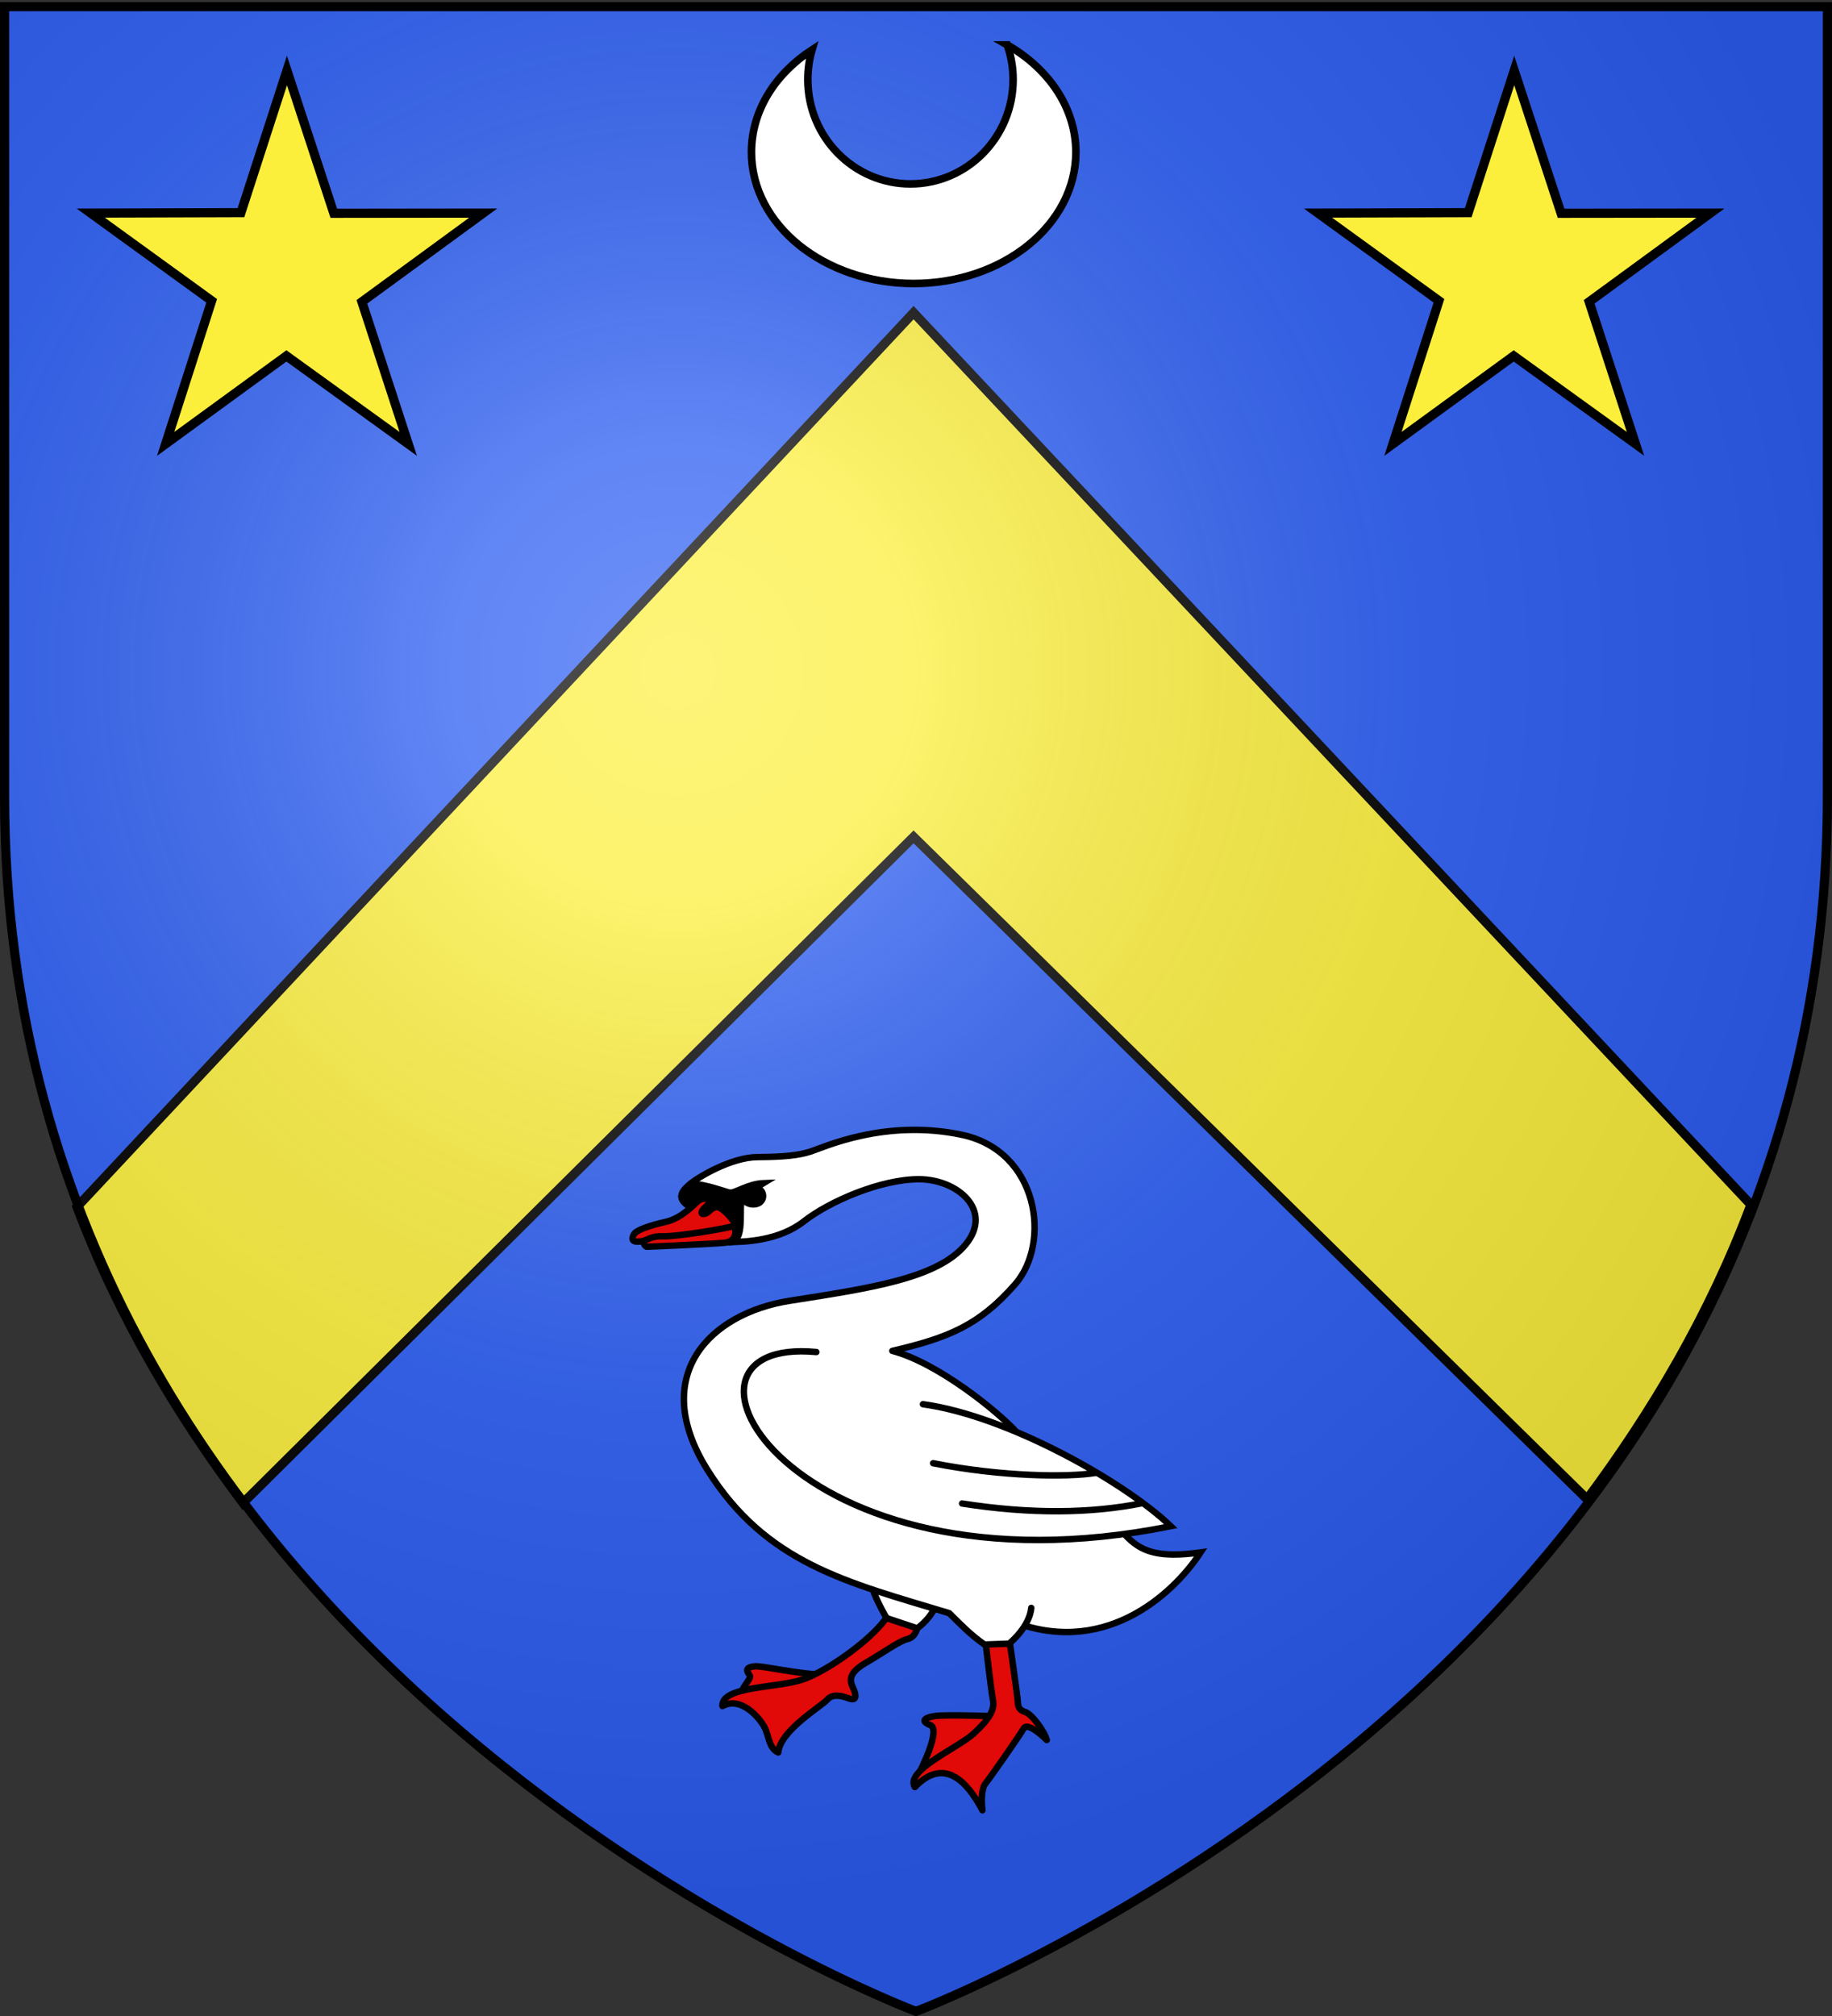
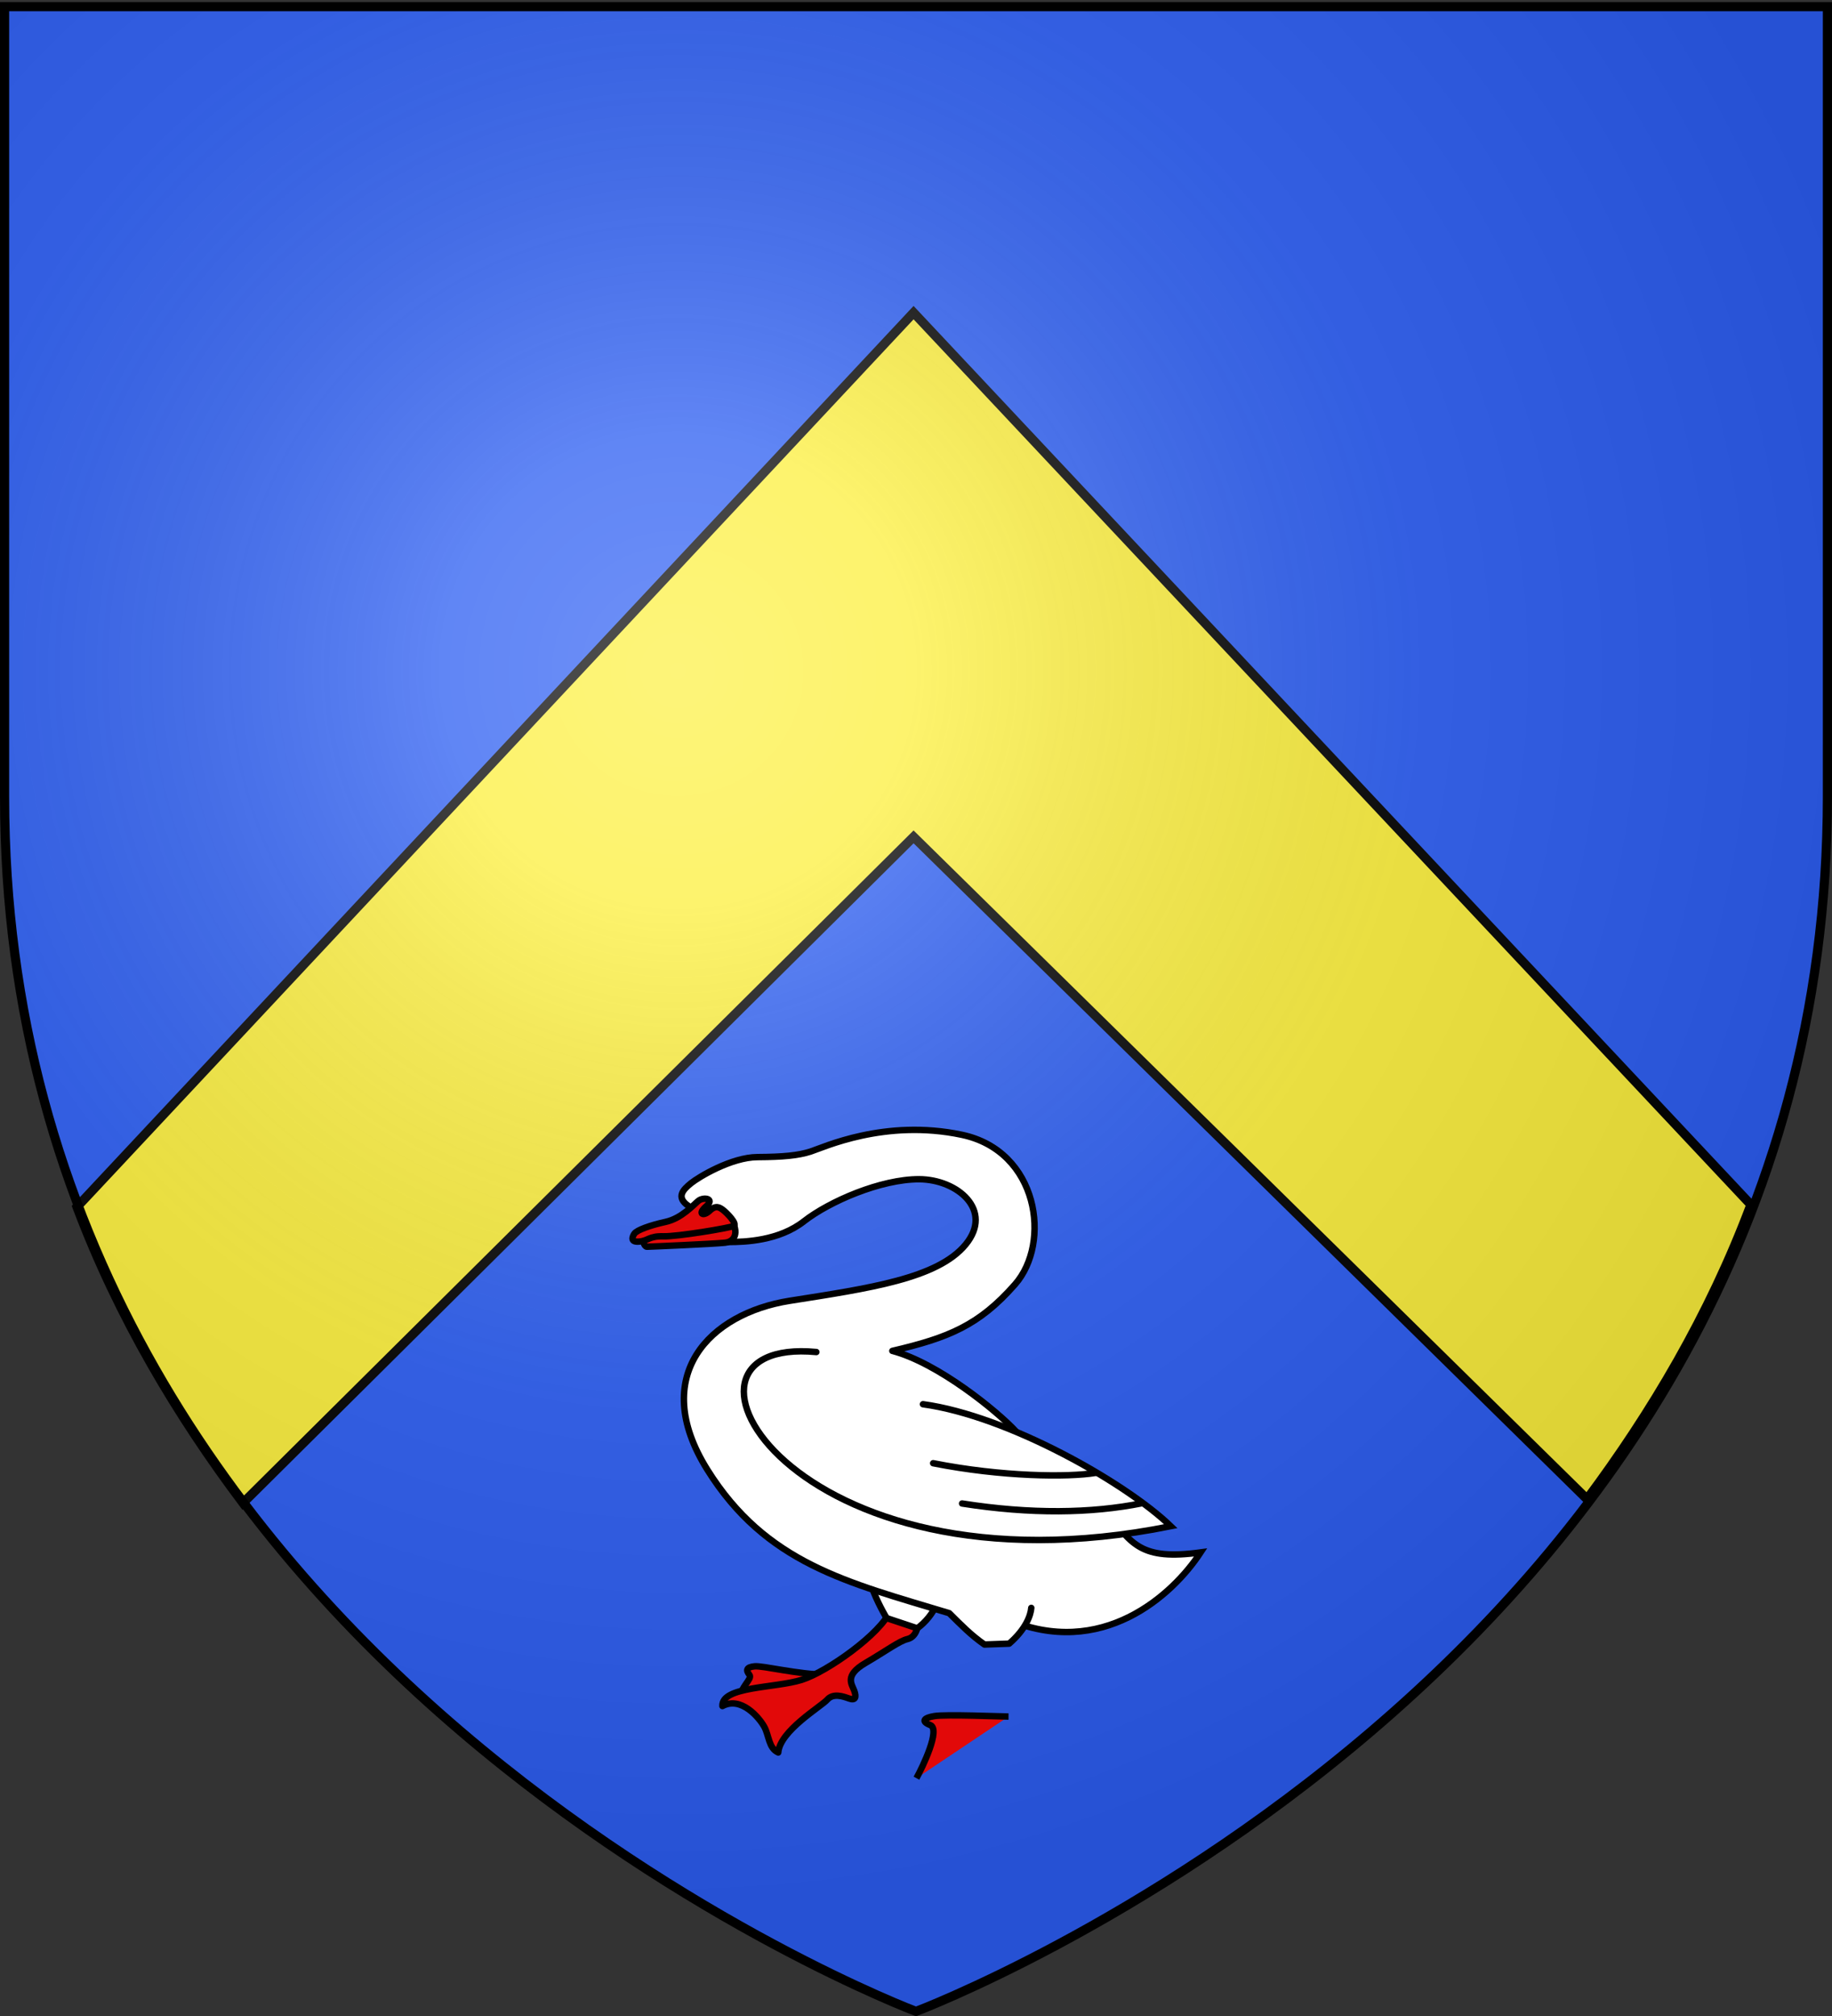
<svg xmlns="http://www.w3.org/2000/svg" xmlns:xlink="http://www.w3.org/1999/xlink" width="600" height="660" version="1.0">
  <rect width="100%" height="100%" fill="#333333" stroke="none" />
  <desc>Flag of Canton of Valais (Wallis)</desc>
  <defs>
    <radialGradient xlink:href="#b" id="c" cx="221.445" cy="226.331" r="300" fx="221.445" fy="226.331" gradientTransform="matrix(1.353 0 0 1.349 -77.63 -85.747)" gradientUnits="userSpaceOnUse" />
    <linearGradient id="b">
      <stop offset="0" style="stop-color:white;stop-opacity:.314" />
      <stop offset=".19" style="stop-color:white;stop-opacity:.251" />
      <stop offset=".6" style="stop-color:#6b6b6b;stop-opacity:.125" />
      <stop offset="1" style="stop-color:black;stop-opacity:.125" />
    </linearGradient>
  </defs>
  <g style="display:inline">
    <path d="M300 658.5s298.5-112.32 298.5-397.772V2.176H1.5v258.552C1.5 546.18 300 658.5 300 658.5" style="fill:#2b5df2;fill-opacity:1;fill-rule:evenodd;stroke:none;stroke-width:1px;stroke-linecap:butt;stroke-linejoin:miter;stroke-opacity:1" />
  </g>
  <g style="display:inline">
    <path d="M25.219 395.13c13.722 36.393 33.087 68.607 54.357 96.906l219.63-218.063 220.567 216.813c21.022-28.184 40.123-60.223 53.67-96.375L299.205 102.35z" style="fill:#fcef3c;fill-opacity:1;fill-rule:evenodd;stroke:#000;stroke-width:3;stroke-linecap:butt;stroke-linejoin:miter;stroke-miterlimit:4;stroke-dasharray:none;stroke-opacity:1;display:inline" />
  </g>
  <path d="M300 658.5s298.5-112.32 298.5-397.772V2.176H1.5v258.552C1.5 546.18 300 658.5 300 658.5" style="opacity:1;fill:url(#c);fill-opacity:1;fill-rule:evenodd;stroke:none;stroke-width:1px;stroke-linecap:butt;stroke-linejoin:miter;stroke-opacity:1" />
  <path d="M242.568 556.11c-.372-3.714 3.993-6.408 2.878-7.8-1.16-1.45-1.113-2.498 1.672-2.786 2.693-.28 14.214 2.677 23.866 2.785z" style="fill:#e20909;fill-opacity:1;fill-rule:evenodd;stroke:#000;stroke-width:2.108;stroke-linecap:butt;stroke-linejoin:miter;marker:none;marker-start:none;marker-mid:none;marker-end:none;stroke-miterlimit:4;stroke-dasharray:none;stroke-dashoffset:0;stroke-opacity:1;visibility:visible;display:inline;overflow:visible" />
  <path d="M300.497 528.72c.688 3.978-.59 7.238-3.284 7.879s-6.76 3.733-13.815 7.87c-7.015 4.113-4.359 6.962-3.613 9.062.775 2.184.355 3.261-1.7 2.528-1.946-.694-5.19-1.846-7.16.387s-15.481 10.137-16.039 17.288c-3.195-1.424-2.975-5.544-4.609-8.474-1.673-3-7.575-10.016-13.675-6.729-.371-6.5 17.273-5.846 25.922-8.57 8.622-2.718 25.987-15.253 28.959-22.497z" style="fill:#e20909;fill-opacity:1;fill-rule:evenodd;stroke:#000;stroke-width:2.108;stroke-linecap:butt;stroke-linejoin:round;marker:none;marker-start:none;marker-mid:none;marker-end:none;stroke-miterlimit:4;stroke-dasharray:none;stroke-dashoffset:0;stroke-opacity:1;visibility:visible;display:inline;overflow:visible" />
  <path d="M285.193 518.407c.835 3.343 3.895 9.27 5.2 11.33l10.03 3.343c2.849-2.134 4.892-4.735 6.407-7.894z" style="fill:#fff;fill-opacity:1;fill-rule:evenodd;stroke:#000;stroke-width:2.108;stroke-linecap:butt;stroke-linejoin:miter;stroke-miterlimit:4;stroke-dasharray:none;stroke-opacity:1" />
  <path d="M300.15 582.143c2.044-3.715 7.956-16.007 4.533-17.378-3.342-1.339-1.822-2.425 1.33-2.95 3.709-.619 22.061.147 24.294.147" style="fill:#e20909;fill-opacity:1;fill-rule:evenodd;stroke:#000;stroke-width:2.108;stroke-linecap:butt;stroke-linejoin:miter;marker:none;marker-start:none;marker-mid:none;marker-end:none;stroke-miterlimit:4;stroke-dasharray:none;stroke-dashoffset:0;stroke-opacity:1;visibility:visible;display:inline;overflow:visible" />
  <path d="M329.652 530.032c31.126 13.396 54.371-7.748 63.564-21.8-19.74 2.7-22.5-2.802-30.731-13.002l-28.302 6.535" style="fill:#fff;fill-opacity:1;fill-rule:evenodd;stroke:#000;stroke-width:2.108;stroke-linecap:butt;stroke-linejoin:miter;marker:none;marker-start:none;marker-mid:none;marker-end:none;stroke-miterlimit:4;stroke-dasharray:none;stroke-dashoffset:0;stroke-opacity:1;visibility:visible;display:inline;overflow:visible" />
-   <path d="M330.046 533.053s3.22 22.306 3.283 23.902c.077 1.948.45 2.88 2.496 3.546 2.128.693 6.267 6.31 6.999 9.148-2.333-2.362-6.55-5.71-7.601-3.74s-11.164 16.416-12.477 17.992-1.368 5.782-.996 8.754c-5.26-10.027-12.775-17.295-22.134-7.601-3.297-5.438 14.186-12.851 19.175-17.427 5.04-4.623 7.06-7.705 6.403-11.12s-2.967-23.547-2.967-23.547" style="fill:#e20909;fill-opacity:1;fill-rule:evenodd;stroke:#000;stroke-width:2.108;stroke-linecap:butt;stroke-linejoin:round;marker:none;marker-start:none;marker-mid:none;marker-end:none;stroke-miterlimit:4;stroke-dasharray:none;stroke-dashoffset:0;stroke-opacity:1;visibility:visible;display:inline;overflow:visible" />
  <path d="M332.74 468.631c-5.953-6.5-25.575-22.477-40.49-26.373 18.312-4.29 28.33-8.278 40.191-21.781 11.926-13.577 7.753-43.66-17.45-48.973-25.228-5.32-45.437 4.195-49.523 5.495s-8.95 1.761-17.384 1.816c-8.565.054-19.286 6.532-21.8 8.575-2.58 2.096-4.962 4.52-.874 7.375 4.176 2.917 7.502 11.855 13.074 11.855s16.613-.38 24.82-6.795c8.272-6.465 25.154-13.799 37.72-13.767 12.567.032 24.466 10.172 15.217 21.391-9.184 11.141-31.584 14.301-57.656 18.415-26.052 4.111-46.226 24.395-26.945 55.253 19.243 30.8 45.84 36.916 79.238 47.002 3.893 3.861 7.129 7.197 11.547 10.27l8.086-.295c5.485-4.752 7.058-9.286 7.243-11.7" style="fill:#fff;fill-opacity:1;fill-rule:evenodd;stroke:#000;stroke-width:2.108;stroke-linecap:round;stroke-linejoin:round;stroke-miterlimit:4;stroke-dasharray:none;stroke-opacity:1" />
  <path d="M267.363 442.629c-57.02-5.386-8.645 82.062 116.08 57.02-14.571-14.085-53.18-36.094-81.163-39.933" style="fill:#fff;fill-opacity:1;fill-rule:evenodd;stroke:#000;stroke-width:2.108;stroke-linecap:round;stroke-linejoin:miter;stroke-miterlimit:4;stroke-dasharray:none;stroke-opacity:1" />
  <path d="M358.835 482.19c-8.915 1.485-30.739 1.3-53.212-3.158M374.065 492.126c-16.716 3.343-36.496 3.622-58.97.093" style="fill:none;fill-opacity:.75;fill-rule:evenodd;stroke:#000;stroke-width:2.108;stroke-linecap:round;stroke-linejoin:miter;stroke-miterlimit:4;stroke-dasharray:none;stroke-opacity:1" />
-   <path d="M238.944 406.751c3.74-.131 3.626-5.712 3.661-9.12.035-3.41-.026-4.249.617-5.323 1.3 2.471 4.612 2.372 5.837 1.196 1.192-1.145.946-2.547.477-3.366-.47-.82-1.492-1.003-1.518-1.276-.064-.662.573-.552 2.148-1.536-5.32.197-9.573 3.485-11.293 3.096-1.735-.392-11.541-4.074-13.311-2.244-1.803 1.864-4.24 3.731-.152 6.587 4.176 2.917 9.796 12.118 13.534 11.986z" style="fill:#000;fill-opacity:1;fill-rule:evenodd;stroke:#000;stroke-width:2.108;stroke-linecap:butt;stroke-linejoin:miter;stroke-miterlimit:4;stroke-dasharray:none;stroke-opacity:1" />
  <path d="M238.807 398.439c3.366 4.245 2.328 8.01-1.35 8.405-3.676.394-24.82 1.313-25.609 1.313-.788 0-1.941-2.433-.131-2.889" style="fill:#e20909;fill-opacity:1;fill-rule:evenodd;stroke:#000;stroke-width:2.108;stroke-linecap:butt;stroke-linejoin:round;marker:none;marker-start:none;marker-mid:none;marker-end:none;stroke-miterlimit:4;stroke-dasharray:none;stroke-dashoffset:0;stroke-opacity:1;visibility:visible;display:inline;overflow:visible" />
  <path d="M228.745 393.118c-1.564 1.268-5.507 5.753-10.724 6.897-5.13 1.124-9.479 2.697-10.267 3.879s-1.268 2.841 1.621 2.578c2.89-.262 3.261-1.86 7.858-1.73 4.596.132 21.753-2.735 23.066-3.391 1.314-.657-2.313-4.347-3.489-5.222-1.133-.842-2.347-1.705-4.426.276-2.03 1.935-4.067 1.063-1.096-1.483 3.025-2.593-.935-3.108-2.543-1.804z" style="fill:#e20909;fill-opacity:1;fill-rule:evenodd;stroke:#000;stroke-width:2.108;stroke-linecap:butt;stroke-linejoin:round;marker:none;marker-start:none;marker-mid:none;marker-end:none;stroke-miterlimit:4;stroke-dasharray:none;stroke-dashoffset:0;stroke-opacity:1;visibility:visible;display:inline;overflow:visible" />
-   <path d="M427.076 83.331c2.92 8.429 4.566 17.472 4.566 26.912 0 44.792-35.806 81.162-79.883 81.162-44.078 0-79.822-36.37-79.822-81.162 0-8.04 1.141-15.802 3.287-23.137-28.743 18.729-47.126 47.467-47.126 79.64 0 56.388 56.501 102.106 126.157 102.106s126.218-45.718 126.218-102.106c0-34.433-21.122-64.906-53.397-83.415z" style="opacity:1;fill:#fff;fill-opacity:1;fill-rule:evenodd;stroke:#000;stroke-width:5.898;stroke-linecap:butt;stroke-linejoin:miter;marker:none;marker-start:none;marker-mid:none;marker-end:none;stroke-miterlimit:4;stroke-dasharray:none;stroke-dashoffset:0;stroke-opacity:1;visibility:visible;display:inline;overflow:visible" transform="matrix(.421 0 0 .421 150.085 -20.376)" />
-   <path d="m93.981 23.076 15.346 46.748 48.92-.056-39.719 29.04 15.172 46.508-39.893-28.8-39.544 28.8 15.063-46.84-39.61-28.708 49.202-.149zM495.925 23.076l15.346 46.748 48.92-.056-39.718 29.04 15.17 46.508-39.892-28.8-39.544 28.8 15.064-46.84-39.611-28.708 49.202-.149z" style="fill:#fcef3c;fill-opacity:1;stroke:#000;stroke-width:3;stroke-miterlimit:4;stroke-dasharray:none;stroke-dashoffset:0;stroke-opacity:1" />
  <path d="M300 658.5S1.5 546.18 1.5 260.728V2.176h597v258.552C598.5 546.18 300 658.5 300 658.5z" style="opacity:1;fill:none;fill-opacity:1;fill-rule:evenodd;stroke:#000;stroke-width:3;stroke-linecap:butt;stroke-linejoin:miter;stroke-miterlimit:4;stroke-dasharray:none;stroke-opacity:1" />
</svg>